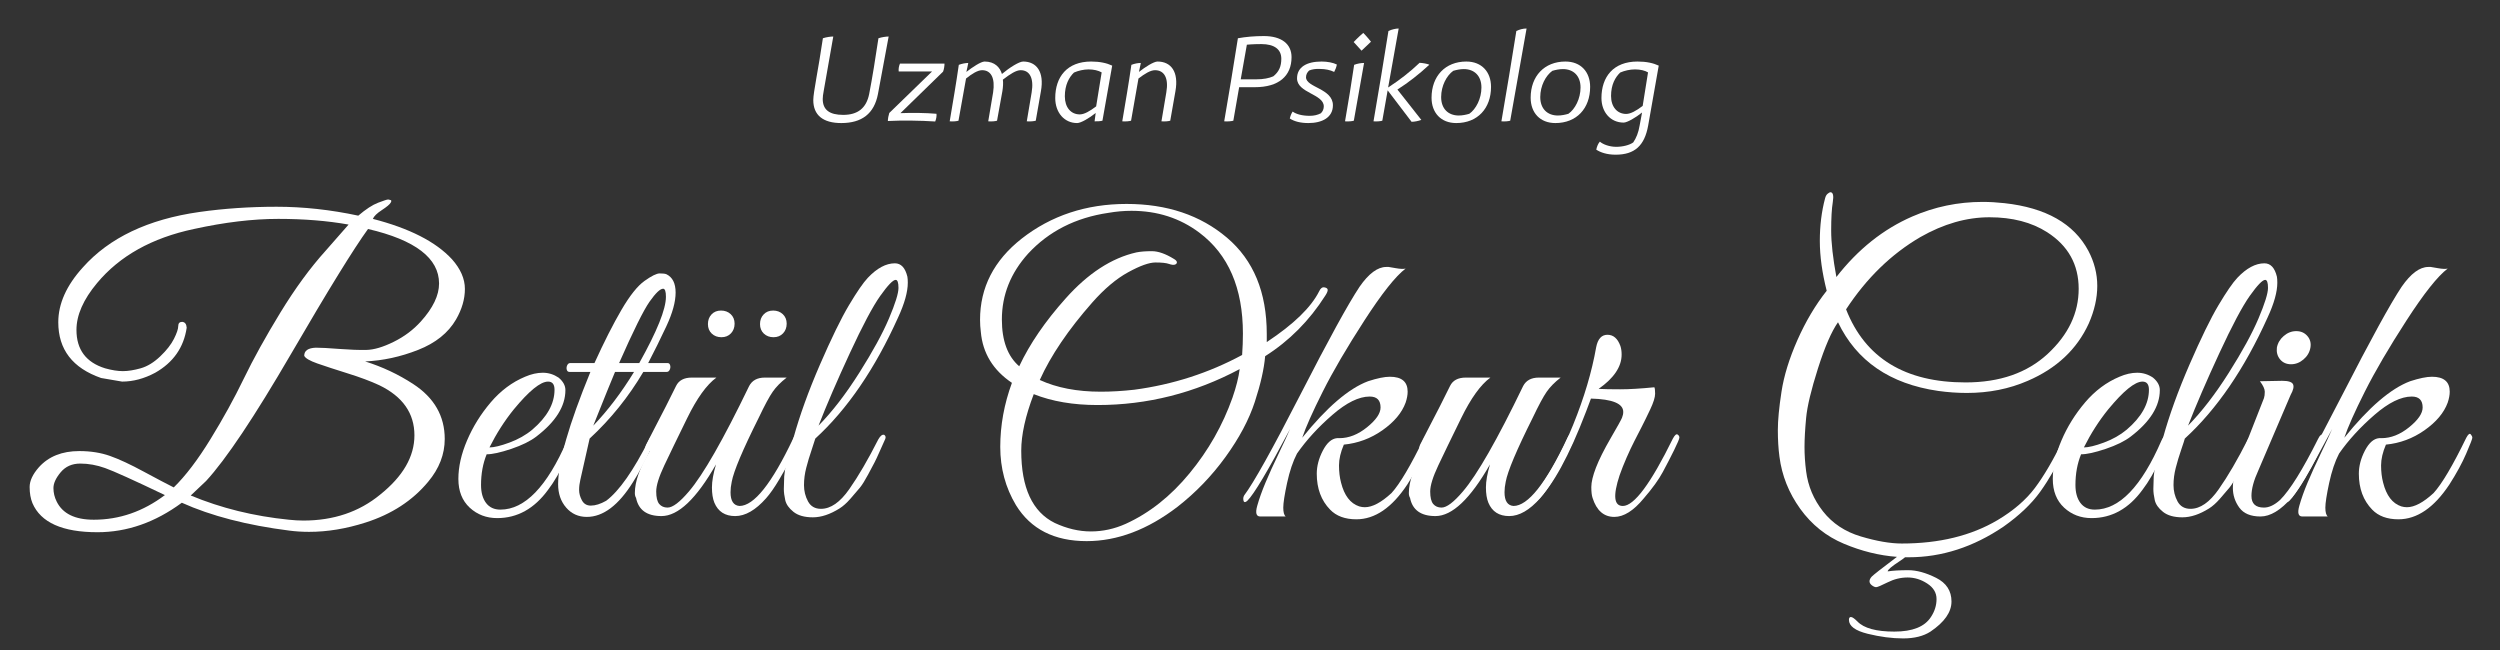
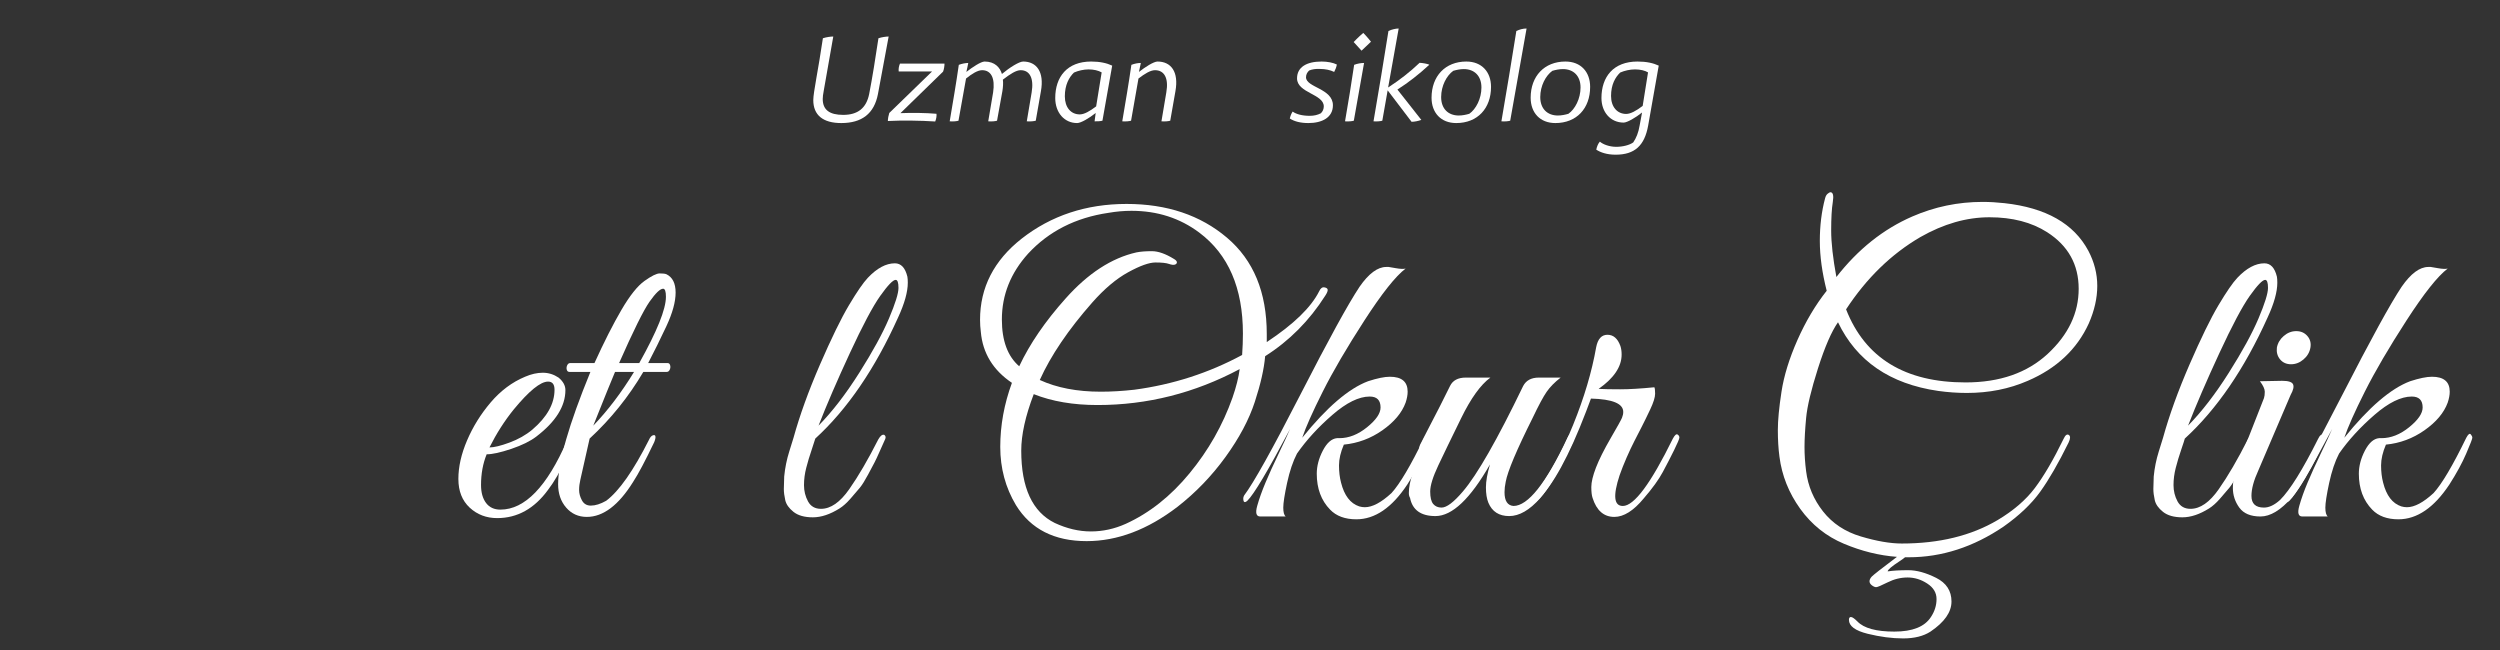
<svg xmlns="http://www.w3.org/2000/svg" width="1000" zoomAndPan="magnify" viewBox="0 0 750 195" height="260" preserveAspectRatio="xMidYMid meet" version="1.0">
  <rect x="0" y="0" width="750" height="195" fill="#333333" stroke="none" />
  <defs>
    <g />
  </defs>
  <g fill="#ffffff" fill-opacity="1">
    <g transform="translate(241.155, 36.305)">
      <g>
        <path d="M 11.234 0.613 C 17.371 0.613 21.102 -2.172 22.234 -8.117 L 25.441 -25.348 C 24.641 -25.348 23.367 -25.16 22.375 -24.828 C 21.477 -18.832 20.535 -12.887 19.59 -8.07 C 18.738 -3.871 16.191 -1.84 11.801 -1.84 C 7.695 -1.84 5.664 -3.352 5.664 -6.609 C 5.664 -7.27 5.758 -7.977 5.996 -9.25 L 8.828 -25.348 C 8.023 -25.348 6.703 -25.16 5.711 -24.828 C 4.344 -15.434 2.832 -8.59 2.832 -6.277 C 2.832 -1.746 5.758 0.613 11.234 0.613 Z M 11.234 0.613 " />
      </g>
    </g>
  </g>
  <g fill="#ffffff" fill-opacity="1">
    <g transform="translate(266.546, 36.305)">
      <g>
        <path d="M 16.805 -17.23 L 3.445 -17.23 C 3.117 -16.473 2.973 -15.625 3.066 -14.867 L 13.074 -14.867 L 0.234 -2.406 C 0 -1.699 -0.188 -0.66 -0.188 0 C 4.199 -0.234 9.629 -0.141 14.02 0.141 C 14.301 -0.566 14.492 -1.465 14.398 -2.172 C 11.141 -2.453 7.082 -2.5 3.586 -2.359 L 16.379 -14.82 C 16.664 -15.531 16.805 -16.566 16.805 -17.23 Z M 16.805 -17.23 " />
      </g>
    </g>
  </g>
  <g fill="#ffffff" fill-opacity="1">
    <g transform="translate(283.442, 36.305)">
      <g>
        <path d="M 1.465 0.094 C 2.551 0.188 3.684 0.047 4.105 -0.094 L 6.371 -12.746 C 8.117 -14.16 9.867 -15.246 11.188 -15.246 C 13.879 -15.246 15.152 -12.887 14.492 -8.59 L 13.027 0.094 C 14.16 0.188 15.246 0.047 15.672 -0.094 L 17.277 -8.969 C 17.465 -10.148 17.559 -11.469 17.418 -12.414 C 19.637 -14.113 21.383 -15.246 22.75 -15.246 C 25.488 -15.246 26.766 -12.84 26.055 -8.59 L 24.594 0.094 C 25.727 0.188 26.812 0.047 27.285 -0.094 L 28.84 -8.969 C 29.879 -14.773 27.52 -17.844 23.508 -17.844 C 22.328 -17.844 19.496 -16.098 17.133 -14.113 C 16.566 -16.051 15.012 -17.844 11.941 -17.844 C 10.855 -17.844 8.262 -16.145 6.469 -14.727 C 6.656 -15.578 6.938 -16.805 7.035 -17.418 C 6.23 -17.418 5.051 -17.184 4.199 -16.852 C 3.398 -11.234 2.453 -5.758 1.465 0.094 Z M 1.465 0.094 " />
      </g>
    </g>
  </g>
  <g fill="#ffffff" fill-opacity="1">
    <g transform="translate(314.874, 36.305)">
      <g>
        <path d="M 13.5 0.094 C 14.16 0.141 15.34 0.047 15.859 -0.094 L 18.785 -16.617 C 17.184 -17.371 15.152 -17.844 12.461 -17.844 C 5.285 -17.844 1.699 -13.266 1.699 -6.891 C 1.699 -2.5 4.438 0.613 8.262 0.613 C 9.395 0.613 11.895 -0.852 13.832 -2.406 Z M 9.062 -1.984 C 6.418 -1.984 4.578 -4.059 4.578 -7.41 C 4.578 -10.855 5.852 -13.121 7.316 -14.539 C 8.59 -15.105 10.242 -15.484 11.707 -15.484 C 13.266 -15.484 14.633 -15.152 15.625 -14.586 L 13.973 -4.391 C 12.035 -2.926 10.383 -1.984 9.062 -1.984 Z M 9.062 -1.984 " />
      </g>
    </g>
  </g>
  <g fill="#ffffff" fill-opacity="1">
    <g transform="translate(335.215, 36.305)">
      <g>
        <path d="M 1.465 0.094 C 2.5 0.188 3.684 0.047 4.105 -0.094 L 6.324 -12.746 C 8.168 -14.16 9.914 -15.246 11.281 -15.246 C 14.066 -15.246 15.434 -12.887 14.68 -8.59 L 13.219 0.094 C 14.352 0.188 15.434 0.047 15.859 -0.094 L 17.418 -8.969 C 18.457 -14.773 16.098 -17.844 12.035 -17.844 C 10.902 -17.844 8.262 -16.145 6.469 -14.727 C 6.656 -15.531 6.891 -16.664 7.035 -17.418 C 6.23 -17.418 5.145 -17.23 4.199 -16.852 C 3.398 -11.234 2.453 -5.758 1.465 0.094 Z M 1.465 0.094 " />
      </g>
    </g>
  </g>
  <g fill="#ffffff" fill-opacity="1">
    <g transform="translate(355.273, 36.305)">
      <g />
    </g>
  </g>
  <g fill="#ffffff" fill-opacity="1">
    <g transform="translate(365.609, 36.305)">
      <g>
-         <path d="M 1.652 0.094 C 2.738 0.188 3.918 0.047 4.391 -0.094 L 6.137 -10.148 L 10.855 -10.148 C 18.031 -10.148 21.855 -13.5 21.855 -19.164 C 21.855 -23.129 18.832 -25.488 13.547 -25.488 C 10.762 -25.488 8.117 -25.254 5.758 -24.828 C 4.344 -15.719 2.973 -7.648 1.652 0.094 Z M 6.609 -12.508 L 8.449 -22.895 C 8.449 -22.895 10.148 -23.082 12.793 -23.082 C 16.664 -23.082 18.785 -21.523 18.785 -18.691 C 18.785 -16.426 18.125 -14.82 16.379 -13.406 C 15.105 -12.84 13.406 -12.508 11.281 -12.508 Z M 6.609 -12.508 " />
-       </g>
+         </g>
    </g>
  </g>
  <g fill="#ffffff" fill-opacity="1">
    <g transform="translate(386.8, 36.305)">
      <g>
        <path d="M 5.711 0.613 C 9.816 0.613 13.074 -1.039 13.074 -4.719 C 13.074 -9.77 5.004 -10.055 5.004 -13.121 C 5.004 -13.973 5.383 -14.633 5.949 -15.152 C 6.844 -15.531 7.883 -15.672 9.109 -15.625 C 10.855 -15.625 12.273 -15.293 13.453 -14.727 C 13.832 -15.434 14.113 -16.145 14.254 -16.945 C 13.168 -17.512 11.422 -17.844 9.676 -17.844 C 5.145 -17.844 2.312 -16.145 2.312 -12.793 C 2.312 -8.402 10.336 -8.117 10.336 -4.391 C 10.336 -3.586 10.008 -2.832 9.441 -2.312 C 8.496 -1.84 7.504 -1.559 6.09 -1.559 C 3.918 -1.559 2.078 -2.031 0.992 -2.832 C 0.566 -2.172 0.332 -1.559 0.141 -0.754 C 1.512 0.141 3.398 0.613 5.711 0.613 Z M 5.711 0.613 " />
      </g>
    </g>
  </g>
  <g fill="#ffffff" fill-opacity="1">
    <g transform="translate(402.044, 36.305)">
      <g>
        <path d="M 6.418 -21.102 L 9.25 -23.789 C 9.25 -23.789 8.117 -25.254 6.938 -26.434 C 5.383 -25.113 4.059 -23.695 4.059 -23.695 Z M 1.465 0.094 C 2.5 0.188 3.684 0.047 4.105 -0.094 L 7.176 -17.418 C 6.277 -17.418 5.145 -17.23 4.199 -16.852 C 3.352 -11.234 2.5 -5.758 1.465 0.094 Z M 1.465 0.094 " />
      </g>
    </g>
  </g>
  <g fill="#ffffff" fill-opacity="1">
    <g transform="translate(410.634, 36.305)">
      <g>
        <path d="M 1.418 0.094 C 2.453 0.188 3.633 0.047 4.059 -0.094 L 5.664 -9.203 L 12.84 0.234 C 13.688 0.234 14.867 0 15.766 -0.332 L 8.59 -9.441 C 11.848 -11.516 14.965 -13.926 18.172 -16.898 C 17.512 -17.184 16.191 -17.418 15.246 -17.465 C 12.32 -14.68 9.348 -12.367 5.805 -10.055 L 8.969 -27.754 C 8.117 -27.754 6.844 -27.473 5.898 -27 C 4.484 -18.031 3.066 -9.535 1.418 0.094 Z M 1.418 0.094 " />
      </g>
    </g>
  </g>
  <g fill="#ffffff" fill-opacity="1">
    <g transform="translate(427.766, 36.305)">
      <g>
        <path d="M 9.109 0.613 C 15.484 0.613 19.543 -3.777 19.543 -10.242 C 19.543 -14.727 16.758 -17.844 12.133 -17.844 C 5.805 -17.844 1.699 -13.453 1.699 -6.984 C 1.699 -2.453 4.531 0.613 9.109 0.613 Z M 9.867 -1.652 C 6.703 -1.652 4.578 -3.684 4.578 -7.176 C 4.578 -10.574 6.23 -13.641 8.215 -15.059 C 9.156 -15.34 10.289 -15.578 11.375 -15.578 C 14.539 -15.578 16.664 -13.547 16.664 -10.055 C 16.664 -6.703 15.012 -3.539 13.027 -2.172 C 12.082 -1.887 10.949 -1.652 9.867 -1.652 Z M 9.867 -1.652 " />
      </g>
    </g>
  </g>
  <g fill="#ffffff" fill-opacity="1">
    <g transform="translate(449.004, 36.305)">
      <g>
        <path d="M 1.418 0.094 C 2.5 0.188 3.633 0.047 4.059 -0.094 L 8.969 -27.754 C 7.93 -27.754 6.844 -27.473 5.898 -27 C 4.484 -18.031 3.066 -9.535 1.418 0.094 Z M 1.418 0.094 " />
      </g>
    </g>
  </g>
  <g fill="#ffffff" fill-opacity="1">
    <g transform="translate(457.499, 36.305)">
      <g>
        <path d="M 9.109 0.613 C 15.484 0.613 19.543 -3.777 19.543 -10.242 C 19.543 -14.727 16.758 -17.844 12.133 -17.844 C 5.805 -17.844 1.699 -13.453 1.699 -6.984 C 1.699 -2.453 4.531 0.613 9.109 0.613 Z M 9.867 -1.652 C 6.703 -1.652 4.578 -3.684 4.578 -7.176 C 4.578 -10.574 6.23 -13.641 8.215 -15.059 C 9.156 -15.34 10.289 -15.578 11.375 -15.578 C 14.539 -15.578 16.664 -13.547 16.664 -10.055 C 16.664 -6.703 15.012 -3.539 13.027 -2.172 C 12.082 -1.887 10.949 -1.652 9.867 -1.652 Z M 9.867 -1.652 " />
      </g>
    </g>
  </g>
  <g fill="#ffffff" fill-opacity="1">
    <g transform="translate(478.737, 36.305)">
      <g>
        <path d="M 5.949 10.102 C 11.66 10.102 14.633 7.41 15.719 1.32 L 18.883 -16.617 C 17.277 -17.371 15.246 -17.844 12.508 -17.844 C 5.285 -17.844 1.699 -13.266 1.699 -6.891 C 1.699 -2.645 4.438 0.473 8.355 0.473 C 9.395 0.473 11.941 -0.992 13.879 -2.551 L 13.168 1.273 C 12.793 3.539 12.133 5.098 11.234 6.418 C 10.148 7.223 8.07 7.742 6.137 7.742 C 4.152 7.742 2.172 7.035 1.227 6.184 C 0.707 6.75 0.332 7.648 0.141 8.59 C 1.418 9.441 3.398 10.102 5.949 10.102 Z M 9.109 -2.125 C 6.469 -2.125 4.578 -4.199 4.578 -7.504 C 4.578 -10.949 5.852 -13.121 7.316 -14.539 C 8.59 -15.105 10.242 -15.484 11.754 -15.484 C 13.359 -15.484 14.727 -15.152 15.672 -14.586 L 14.066 -4.531 C 12.133 -3.066 10.434 -2.125 9.109 -2.125 Z M 9.109 -2.125 " />
      </g>
    </g>
  </g>
  <g fill="#ffffff" fill-opacity="1">
    <g transform="translate(7.672, 154.947)">
      <g>
-         <path d="M 125.75 -23.266 C 125.75 -18.66 124.094 -14.379 120.781 -10.422 C 116.094 -4.766 109.832 -0.688 102 1.812 C 96.188 3.676 90.535 4.609 85.047 4.609 C 83.023 4.609 81.047 4.484 79.109 4.234 C 66.422 2.617 55.676 -0.164 46.875 -4.125 C 38.883 1.77 30.445 4.719 21.562 4.719 C 11.062 4.719 4.562 1.812 2.062 -4 C 1.5 -5.375 1.219 -6.988 1.219 -8.844 C 1.219 -10.695 2.145 -12.676 4 -14.781 C 6.906 -18.008 10.941 -19.625 16.109 -19.625 C 19.504 -19.625 22.57 -19.141 25.312 -18.172 C 28.062 -17.203 31.453 -15.625 35.484 -13.438 C 39.523 -11.258 42.516 -9.688 44.453 -8.719 C 48.004 -12.195 51.676 -17.023 55.469 -23.203 C 59.27 -29.379 62.602 -35.43 65.469 -41.359 C 68.344 -47.297 72 -53.898 76.438 -61.172 C 80.883 -68.441 85.406 -74.617 90 -79.703 L 96.906 -87.578 C 90.531 -88.711 83.504 -89.281 75.828 -89.281 C 68.16 -89.281 59.723 -88.27 50.516 -86.25 C 37.922 -83.582 28.227 -78.172 21.438 -70.016 C 17.32 -65.086 15.266 -60.406 15.266 -55.969 C 15.266 -50.07 18.129 -46.234 23.859 -44.453 C 25.879 -43.891 27.656 -43.609 29.188 -43.609 C 30.727 -43.609 32.504 -43.891 34.516 -44.453 C 36.535 -45.023 38.492 -46.219 40.391 -48.031 C 42.297 -49.852 43.672 -51.609 44.516 -53.297 C 45.367 -54.992 45.797 -56.266 45.797 -57.109 C 45.797 -57.961 46.195 -58.391 47 -58.391 C 47.812 -58.305 48.254 -57.738 48.328 -56.688 L 48.328 -56.578 C 47.441 -50.68 44.297 -46.195 38.891 -43.125 C 35.578 -41.352 32.266 -40.469 28.953 -40.469 L 22.656 -41.547 C 14.094 -44.535 9.812 -50.109 9.812 -58.266 C 9.812 -63.836 12.273 -69.332 17.203 -74.75 C 25.117 -83.625 36.75 -89.156 52.094 -91.344 C 59.52 -92.395 67.25 -92.922 75.281 -92.922 C 83.32 -92.922 91.5 -92.031 99.812 -90.25 C 102.082 -92.188 104.062 -93.477 105.75 -94.125 C 107.445 -94.77 108.438 -95.094 108.719 -95.094 C 109 -95.094 109.18 -95.051 109.266 -94.969 C 109.754 -94.969 109.852 -94.707 109.562 -94.188 C 109.281 -93.664 108.395 -92.914 106.906 -91.938 C 105.414 -90.969 104.508 -90.082 104.188 -89.281 C 115.164 -86.457 123.078 -82.422 127.922 -77.172 C 130.504 -74.266 131.797 -71.297 131.797 -68.266 C 131.797 -65.234 130.91 -62.18 129.141 -59.109 C 126.797 -55.078 123 -52.031 117.75 -49.969 C 112.5 -47.906 107.207 -46.754 101.875 -46.516 C 107.039 -44.898 111.848 -42.641 116.297 -39.734 C 122.598 -35.617 125.75 -30.129 125.75 -23.266 Z M 83.344 1.219 C 92.383 1.219 100.055 -1.367 106.359 -6.547 C 113.223 -12.035 116.656 -17.969 116.656 -24.344 C 116.656 -30.969 113.145 -35.977 106.125 -39.375 C 103.539 -40.582 100.367 -41.77 96.609 -42.938 C 92.859 -44.113 89.832 -45.102 87.531 -45.906 C 85.227 -46.719 83.914 -47.488 83.594 -48.219 C 83.594 -49.75 84.758 -50.555 87.094 -50.641 C 88.633 -50.641 90.977 -50.516 94.125 -50.266 C 97.27 -50.023 99.973 -49.926 102.234 -49.969 C 104.504 -50.008 107.234 -50.816 110.422 -52.391 C 113.609 -53.961 116.332 -56.004 118.594 -58.516 C 122.227 -62.547 124.047 -66.336 124.047 -69.891 C 124.047 -77.484 116.941 -82.938 102.734 -86.25 C 98.453 -80.352 90.773 -67.895 79.703 -48.875 C 68.641 -29.863 60.125 -17.125 54.156 -10.656 L 49.547 -6.297 C 58.672 -2.504 68.484 -0.082 78.984 0.969 C 80.516 1.133 81.969 1.219 83.344 1.219 Z M 41.797 -6.422 C 32.348 -10.941 26.367 -13.645 23.859 -14.531 C 21.359 -15.426 18.875 -15.875 16.406 -15.875 C 13.945 -15.875 11.988 -15.004 10.531 -13.266 C 9.082 -11.523 8.359 -9.945 8.359 -8.531 C 8.359 -7.125 8.68 -5.773 9.328 -4.484 C 11.109 -0.848 14.82 0.969 20.469 0.969 C 28.145 0.969 35.254 -1.492 41.797 -6.422 Z M 41.797 -6.422 " />
-       </g>
+         </g>
    </g>
  </g>
  <g fill="#ffffff" fill-opacity="1">
    <g transform="translate(133.763, 154.947)">
      <g>
        <path d="M 12.234 -18.656 C 11.109 -15.906 10.547 -12.836 10.547 -9.453 C 10.547 -7.191 11.047 -5.395 12.047 -4.062 C 13.055 -2.727 14.492 -2.062 16.359 -2.062 C 23.703 -2.062 30.363 -8.969 36.344 -22.781 C 36.906 -24.07 37.594 -24.633 38.406 -24.469 C 38.727 -24.383 38.891 -24.18 38.891 -23.859 C 38.891 -23.535 37.977 -21.414 36.156 -17.5 C 34.344 -13.582 32.508 -10.414 30.656 -8 C 26.531 -2.344 21.441 0.484 15.391 0.484 C 12.16 0.484 9.41 -0.562 7.141 -2.656 C 4.879 -4.758 3.75 -7.629 3.75 -11.266 C 3.75 -14.898 4.617 -18.754 6.359 -22.828 C 8.098 -26.91 10.457 -30.707 13.438 -34.219 C 16.426 -37.727 19.863 -40.297 23.75 -41.922 C 25.602 -42.723 27.379 -43.125 29.078 -43.125 C 30.773 -43.125 32.348 -42.641 33.797 -41.672 C 35.172 -40.535 35.859 -39.285 35.859 -37.922 C 35.859 -33.078 32.953 -28.43 27.141 -23.984 C 25.359 -22.609 22.852 -21.375 19.625 -20.281 C 16.395 -19.195 13.93 -18.656 12.234 -18.656 Z M 32.594 -38.031 C 32.594 -39.656 31.945 -40.469 30.656 -40.469 C 28.383 -40.469 24.953 -37.68 20.359 -32.109 C 17.609 -28.711 15.18 -24.914 13.078 -20.719 C 14.453 -20.719 16.453 -21.203 19.078 -22.172 C 21.703 -23.141 23.984 -24.43 25.922 -26.047 C 30.367 -29.836 32.594 -33.832 32.594 -38.031 Z M 32.594 -38.031 " />
      </g>
    </g>
  </g>
  <g fill="#ffffff" fill-opacity="1">
    <g transform="translate(163.56, 154.947)">
      <g>
        <path d="M 3.875 -9.688 C 3.875 -16.395 7.102 -27.625 13.562 -43.375 L 7.266 -43.375 C 6.859 -43.375 6.594 -43.594 6.469 -44.031 C 6.352 -44.477 6.395 -44.922 6.594 -45.359 C 6.801 -45.805 7.109 -46.031 7.516 -46.031 L 14.781 -46.031 C 17.688 -52.414 20.391 -57.742 22.891 -62.016 C 25.398 -66.297 27.703 -69.18 29.797 -70.672 C 31.898 -72.172 33.414 -72.922 34.344 -72.922 C 35.27 -72.922 35.938 -72.844 36.344 -72.688 C 38.195 -71.801 39.125 -69.961 39.125 -67.172 C 39.125 -64.391 38.195 -61.02 36.344 -57.062 C 34.488 -53.102 32.672 -49.426 30.891 -46.031 L 36.703 -46.031 C 37.109 -46.031 37.367 -45.805 37.484 -45.359 C 37.609 -44.922 37.566 -44.477 37.359 -44.031 C 37.16 -43.594 36.863 -43.375 36.469 -43.375 L 29.438 -43.375 C 25 -35.863 19.629 -29.195 13.328 -23.375 L 10.547 -11.031 C 10.297 -9.977 10.172 -8.945 10.172 -7.938 C 10.172 -6.926 10.453 -5.895 11.016 -4.844 C 11.586 -3.789 12.477 -3.266 13.688 -3.266 C 15.062 -3.266 16.598 -3.75 18.297 -4.719 C 22.172 -7.625 26.453 -13.723 31.141 -23.016 C 31.461 -23.742 31.844 -24.188 32.281 -24.344 C 32.727 -24.508 32.988 -24.41 33.062 -24.047 C 33.145 -23.68 33.023 -23.098 32.703 -22.297 C 30.035 -16.723 27.938 -12.766 26.406 -10.422 C 22.039 -3.391 17.398 0.125 12.484 0.125 C 9.973 0.125 7.91 -0.801 6.297 -2.656 C 4.68 -4.52 3.875 -6.863 3.875 -9.688 Z M 28.219 -46.031 C 33.551 -55.562 36.219 -62.188 36.219 -65.906 C 36.219 -67.52 35.938 -68.328 35.375 -68.328 C 34.488 -68.328 33.133 -67.035 31.312 -64.453 C 29.5 -61.867 26.453 -55.727 22.172 -46.031 Z M 26.656 -43.375 L 20.953 -43.375 C 19.984 -41.102 17.805 -35.727 14.422 -27.25 C 18.773 -31.781 22.852 -37.156 26.656 -43.375 Z M 26.656 -43.375 " />
      </g>
    </g>
  </g>
  <g fill="#ffffff" fill-opacity="1">
    <g transform="translate(187.785, 154.947)">
      <g>
-         <path d="M 2.672 -7.031 C 2.672 -10.5 4.16 -14.695 7.141 -19.625 C 5.848 -19.625 5.488 -20.27 6.062 -21.562 L 8.234 -25.797 C 10.984 -31.047 13.242 -35.488 15.016 -39.125 C 15.828 -40.82 17.406 -41.672 19.75 -41.672 L 27.141 -41.672 C 24.234 -39.566 21.305 -35.504 18.359 -29.484 C 15.41 -23.473 13.125 -18.75 11.5 -15.312 C 9.883 -11.883 9.078 -9.281 9.078 -7.5 C 9.078 -5.727 9.379 -4.477 9.984 -3.75 C 10.598 -3.031 11.43 -2.672 12.484 -2.672 C 14.016 -2.672 16.148 -4.285 18.891 -7.516 C 23.172 -12.516 29.191 -23.051 36.953 -39.125 C 37.836 -40.82 39.41 -41.672 41.672 -41.672 L 48.219 -41.672 C 46.438 -40.297 45.039 -38.879 44.031 -37.422 C 43.02 -35.973 41.629 -33.391 39.859 -29.672 C 35.016 -19.984 32.305 -13.566 31.734 -10.422 C 31.492 -9.285 31.375 -8.234 31.375 -7.266 C 31.375 -4.68 32.266 -3.312 34.047 -3.156 C 38.398 -3.156 43.77 -9.895 50.156 -23.375 C 50.633 -24.508 51.113 -24.953 51.594 -24.703 C 52.082 -24.461 52.328 -24.141 52.328 -23.734 C 52.328 -23.336 51.961 -22.41 51.234 -20.953 C 50.516 -19.504 49.812 -18.094 49.125 -16.719 C 48.438 -15.344 47.383 -13.461 45.969 -11.078 C 44.562 -8.703 43.25 -6.828 42.031 -5.453 C 38.883 -1.898 35.797 -0.125 32.766 -0.125 C 29.734 -0.125 27.656 -1.457 26.531 -4.125 C 26.039 -5.332 25.797 -6.863 25.797 -8.719 C 25.797 -10.582 26.203 -12.883 27.016 -15.625 C 21.117 -5.289 15.664 -0.125 10.656 -0.125 C 6.301 -0.125 3.758 -1.941 3.031 -5.578 C 2.789 -5.973 2.672 -6.457 2.672 -7.031 Z M 28.516 -61.781 C 29.691 -61.781 30.664 -61.414 31.438 -60.688 C 32.207 -59.957 32.594 -59.008 32.594 -57.844 C 32.594 -56.676 32.227 -55.707 31.5 -54.938 C 30.77 -54.164 29.816 -53.781 28.641 -53.781 C 27.473 -53.781 26.504 -54.145 25.734 -54.875 C 24.973 -55.602 24.594 -56.551 24.594 -57.719 C 24.594 -58.895 24.953 -59.863 25.672 -60.625 C 26.398 -61.395 27.348 -61.781 28.516 -61.781 Z M 44.156 -61.781 C 45.32 -61.781 46.289 -61.414 47.062 -60.688 C 47.832 -59.957 48.219 -59.008 48.219 -57.844 C 48.219 -56.676 47.852 -55.707 47.125 -54.938 C 46.395 -54.164 45.441 -53.781 44.266 -53.781 C 43.098 -53.781 42.129 -54.145 41.359 -54.875 C 40.598 -55.602 40.219 -56.551 40.219 -57.719 C 40.219 -58.895 40.582 -59.863 41.312 -60.625 C 42.039 -61.395 42.988 -61.781 44.156 -61.781 Z M 44.156 -61.781 " />
-       </g>
+         </g>
    </g>
  </g>
  <g fill="#ffffff" fill-opacity="1">
    <g transform="translate(231.027, 154.947)">
      <g>
        <path d="M 13.562 -23.375 C 13.488 -23.051 13.129 -21.941 12.484 -20.047 C 11.836 -18.148 11.289 -16.332 10.844 -14.594 C 10.395 -12.863 10.172 -11.129 10.172 -9.391 C 10.172 -7.648 10.57 -6.031 11.375 -4.531 C 12.188 -3.039 13.484 -2.297 15.266 -2.297 C 18.172 -2.297 20.992 -4.254 23.734 -8.172 C 26.484 -12.086 29.395 -17.078 32.469 -23.141 C 33.113 -24.266 33.719 -24.707 34.281 -24.469 C 34.688 -24.145 34.766 -23.719 34.516 -23.188 C 34.273 -22.664 33.77 -21.535 33 -19.797 C 32.238 -18.066 31.676 -16.859 31.312 -16.172 C 30.945 -15.484 30.301 -14.27 29.375 -12.531 C 28.445 -10.801 27.641 -9.508 26.953 -8.656 C 26.266 -7.812 25.332 -6.723 24.156 -5.391 C 22.988 -4.055 21.883 -3.066 20.844 -2.422 C 18.008 -0.641 15.336 0.25 12.828 0.25 C 10.328 0.25 8.391 -0.297 7.016 -1.391 C 5.648 -2.484 4.828 -3.656 4.547 -4.906 C 4.266 -6.156 4.125 -7.266 4.125 -8.234 C 4.125 -9.203 4.16 -10.457 4.234 -12 C 4.484 -14.582 4.988 -17.082 5.75 -19.5 C 6.52 -21.926 6.945 -23.301 7.031 -23.625 C 8.883 -30.32 11.523 -37.629 14.953 -45.547 C 18.391 -53.461 21.297 -59.414 23.672 -63.406 C 26.055 -67.406 27.938 -70.133 29.312 -71.594 C 32.062 -74.5 34.77 -75.953 37.438 -75.953 C 39.289 -75.953 40.539 -74.617 41.188 -71.953 C 41.27 -71.473 41.312 -70.867 41.312 -70.141 C 41.312 -67.391 40.344 -63.914 38.406 -59.719 C 31.457 -44.289 23.176 -32.176 13.562 -23.375 Z M 14.531 -27.25 C 18.656 -31.457 22.734 -36.75 26.766 -43.125 C 30.805 -49.508 33.773 -54.941 35.672 -59.422 C 37.566 -63.898 38.516 -66.945 38.516 -68.562 C 38.516 -70.176 38.234 -70.984 37.672 -70.984 C 36.867 -70.984 35.332 -69.391 33.062 -66.203 C 30.801 -63.016 27.754 -57.281 23.922 -49 C 20.086 -40.719 16.957 -33.469 14.531 -27.25 Z M 14.531 -27.25 " />
      </g>
    </g>
  </g>
  <g fill="#ffffff" fill-opacity="1">
    <g transform="translate(256.705, 154.947)">
      <g />
    </g>
  </g>
  <g fill="#ffffff" fill-opacity="1">
    <g transform="translate(288.077, 154.947)">
      <g>
        <path d="M 65.172 -2.906 C 56.211 3.957 47.129 7.391 37.922 7.391 C 28.223 7.391 21.156 3.797 16.719 -3.391 C 13.57 -8.641 12 -14.473 12 -20.891 C 12 -27.316 13.164 -33.719 15.5 -40.094 C 9.852 -43.895 6.742 -48.984 6.172 -55.359 C 6.016 -56.566 5.938 -57.781 5.938 -59 C 5.938 -68.688 10.094 -76.801 18.406 -83.344 C 27.289 -90.289 37.789 -93.766 49.906 -93.766 C 62.02 -93.766 72.055 -90.391 80.016 -83.641 C 87.973 -76.898 91.953 -67.27 91.953 -54.75 C 91.953 -53.945 91.953 -53.141 91.953 -52.328 C 100.023 -57.66 105.27 -62.75 107.688 -67.594 C 108.094 -68.477 108.617 -68.859 109.266 -68.734 C 109.91 -68.617 110.234 -68.359 110.234 -67.953 C 110.234 -67.555 109.992 -66.992 109.516 -66.266 C 104.742 -58.754 98.727 -52.695 91.469 -48.094 C 91.145 -44.301 90.113 -39.738 88.375 -34.406 C 86.633 -29.07 83.703 -23.555 79.578 -17.859 C 75.461 -12.172 70.66 -7.188 65.172 -2.906 Z M 84.797 -54.875 C 84.797 -68.52 80.438 -78.613 71.719 -85.156 C 65.906 -89.52 59.117 -91.703 51.359 -91.703 C 49.098 -91.703 46.797 -91.5 44.453 -91.094 C 34.598 -89.645 26.566 -85.566 20.359 -78.859 C 15.109 -73.047 12.484 -66.461 12.484 -59.109 C 12.484 -52.734 14.219 -48.051 17.688 -45.062 C 20.832 -51.77 25.477 -58.555 31.625 -65.422 C 38.32 -72.93 45.383 -77.531 52.812 -79.219 C 54.031 -79.469 55.586 -79.594 57.484 -79.594 C 59.379 -79.594 61.578 -78.82 64.078 -77.281 C 64.648 -76.957 64.953 -76.633 64.984 -76.312 C 65.023 -75.988 64.844 -75.742 64.438 -75.578 C 64.039 -75.422 63.438 -75.484 62.625 -75.766 C 61.82 -76.055 60.469 -76.203 58.562 -76.203 C 56.664 -76.203 53.941 -75.227 50.391 -73.281 C 46.836 -71.344 43.242 -68.316 39.609 -64.203 C 32.422 -56.047 27.172 -48.297 23.859 -40.953 C 28.953 -38.609 35.051 -37.438 42.156 -37.438 C 45.301 -37.438 48.656 -37.633 52.219 -38.031 C 63.758 -39.57 74.539 -43.047 84.562 -48.453 C 84.719 -50.641 84.797 -52.781 84.797 -54.875 Z M 83.828 -44.219 C 70.336 -37.031 56.125 -33.438 41.188 -33.438 C 33.914 -33.438 27.535 -34.523 22.047 -36.703 C 19.547 -30.16 18.297 -24.508 18.297 -19.75 C 18.297 -8.602 21.645 -1.375 28.344 1.938 C 31.977 3.633 35.594 4.484 39.188 4.484 C 42.781 4.484 46.273 3.719 49.672 2.188 C 56.773 -1.051 63.148 -6.102 68.797 -12.969 C 74.453 -19.832 78.738 -27.379 81.656 -35.609 C 82.781 -38.848 83.504 -41.719 83.828 -44.219 Z M 83.828 -44.219 " />
      </g>
    </g>
  </g>
  <g fill="#ffffff" fill-opacity="1">
    <g transform="translate(376.013, 154.947)">
      <g>
        <path d="M 38.156 -32.703 C 38.156 -34.891 37.066 -35.984 34.891 -35.984 C 31.66 -35.984 27.926 -34.145 23.688 -30.469 C 19.445 -26.789 15.914 -22.93 13.094 -18.891 C 11.875 -16.555 10.879 -13.609 10.109 -10.047 C 9.348 -6.492 8.969 -4.031 8.969 -2.656 C 8.969 -1.289 9.207 -0.406 9.688 0 L 2.062 0 C 0.852 0 0.551 -1.066 1.156 -3.203 C 1.758 -5.348 2.586 -7.672 3.641 -10.172 C 4.691 -12.68 6.004 -15.57 7.578 -18.844 C 9.148 -22.113 10.301 -24.594 11.031 -26.281 C 4.406 -13.77 0.125 -6.582 -1.812 -4.719 C -2.625 -4 -3.031 -4.242 -3.031 -5.453 C -3.031 -5.691 -2.945 -5.973 -2.781 -6.297 C 0.039 -10.016 5.672 -20.109 14.109 -36.578 C 22.555 -53.055 28.473 -63.836 31.859 -68.922 C 34.609 -72.879 37.273 -74.859 39.859 -74.859 C 39.859 -74.859 39.898 -74.859 39.984 -74.859 L 40.594 -74.859 C 40.664 -74.859 41.367 -74.738 42.703 -74.5 C 44.035 -74.258 45.023 -74.219 45.672 -74.375 C 42.68 -72.113 38.562 -66.926 33.312 -58.812 C 28.062 -50.695 23.898 -43.586 20.828 -37.484 C 17.766 -31.391 15.707 -26.77 14.656 -23.625 C 22.008 -32.75 28.594 -38.398 34.406 -40.578 C 37.156 -41.473 39.336 -41.922 40.953 -41.922 C 44.504 -41.922 46.281 -40.426 46.281 -37.438 C 46.281 -36.469 46.078 -35.375 45.672 -34.156 C 44.547 -31.094 42.223 -28.328 38.703 -25.859 C 35.191 -23.398 31.336 -21.969 27.141 -21.562 C 26.172 -19.301 25.688 -17.223 25.688 -15.328 C 25.688 -13.43 25.891 -11.711 26.297 -10.172 C 27.266 -6.297 29.082 -3.914 31.75 -3.031 C 32.312 -2.863 32.875 -2.781 33.438 -2.781 C 35.695 -2.781 38.363 -4.195 41.438 -7.031 C 43.938 -9.77 47.207 -15.301 51.25 -23.625 C 51.812 -24.676 52.254 -25.02 52.578 -24.656 C 52.898 -24.289 53.062 -23.945 53.062 -23.625 C 53.062 -23.301 52.453 -21.723 51.234 -18.891 C 50.023 -16.066 48.332 -12.957 46.156 -9.562 C 41.551 -2.625 36.461 0.844 30.891 0.844 C 27.504 0.844 24.879 -0.125 23.016 -2.062 C 20.348 -4.801 19.016 -8.395 19.016 -12.844 C 19.016 -15.102 19.617 -17.406 20.828 -19.75 C 22.047 -22.094 23.461 -23.344 25.078 -23.5 C 25.316 -23.5 25.562 -23.5 25.812 -23.5 C 28.633 -23.5 31.395 -24.586 34.094 -26.766 C 36.801 -28.953 38.156 -30.93 38.156 -32.703 Z M 38.156 -32.703 " />
      </g>
    </g>
  </g>
  <g fill="#ffffff" fill-opacity="1">
    <g transform="translate(419.982, 154.947)">
      <g>
        <path d="M 2.672 -7.031 C 2.672 -10.5 4.16 -14.695 7.141 -19.625 C 5.848 -19.625 5.488 -20.27 6.062 -21.562 L 8.234 -25.797 C 10.984 -31.047 13.242 -35.488 15.016 -39.125 C 15.828 -40.82 17.406 -41.672 19.75 -41.672 L 27.141 -41.672 C 24.234 -39.566 21.305 -35.504 18.359 -29.484 C 15.41 -23.473 13.125 -18.75 11.5 -15.312 C 9.883 -11.883 9.078 -9.281 9.078 -7.5 C 9.078 -5.727 9.379 -4.477 9.984 -3.75 C 10.598 -3.031 11.43 -2.672 12.484 -2.672 C 14.016 -2.672 16.148 -4.285 18.891 -7.516 C 23.172 -12.516 29.191 -23.051 36.953 -39.125 C 37.836 -40.82 39.41 -41.672 41.672 -41.672 L 48.219 -41.672 C 46.438 -40.297 45.039 -38.879 44.031 -37.422 C 43.02 -35.973 41.629 -33.391 39.859 -29.672 C 35.016 -19.984 32.305 -13.566 31.734 -10.422 C 31.492 -9.285 31.375 -8.234 31.375 -7.266 C 31.375 -4.68 32.266 -3.312 34.047 -3.156 C 38.398 -3.156 43.77 -9.895 50.156 -23.375 C 50.633 -24.508 51.113 -24.953 51.594 -24.703 C 52.082 -24.461 52.328 -24.141 52.328 -23.734 C 52.328 -23.336 51.961 -22.41 51.234 -20.953 C 50.516 -19.504 49.812 -18.094 49.125 -16.719 C 48.438 -15.344 47.383 -13.461 45.969 -11.078 C 44.562 -8.703 43.25 -6.828 42.031 -5.453 C 38.883 -1.898 35.797 -0.125 32.766 -0.125 C 29.734 -0.125 27.656 -1.457 26.531 -4.125 C 26.039 -5.332 25.797 -6.863 25.797 -8.719 C 25.797 -10.582 26.203 -12.883 27.016 -15.625 C 21.117 -5.289 15.664 -0.125 10.656 -0.125 C 6.301 -0.125 3.758 -1.941 3.031 -5.578 C 2.789 -5.973 2.672 -6.457 2.672 -7.031 Z M 2.672 -7.031 " />
      </g>
    </g>
  </g>
  <g fill="#ffffff" fill-opacity="1">
    <g transform="translate(463.223, 154.947)">
      <g>
        <path d="M 23.266 -48.578 C 23.266 -44.941 20.961 -41.508 16.359 -38.281 C 17.973 -38.195 20.129 -38.156 22.828 -38.156 C 25.535 -38.156 28.953 -38.359 33.078 -38.766 C 33.234 -38.523 33.312 -37.879 33.312 -36.828 C 33.312 -35.773 32.828 -34.219 31.859 -32.156 C 30.891 -30.102 30.02 -28.328 29.25 -26.828 C 28.488 -25.336 27.766 -23.926 27.078 -22.594 C 26.391 -21.258 25.617 -19.625 24.766 -17.688 C 23.922 -15.75 23.219 -13.973 22.656 -12.359 C 20.633 -6.223 20.957 -3.156 23.625 -3.156 C 27.02 -3.156 32.023 -9.895 38.641 -23.375 C 39.211 -24.426 39.68 -24.832 40.047 -24.594 C 40.41 -24.352 40.594 -24.051 40.594 -23.688 C 40.594 -23.32 40.066 -22.066 39.016 -19.922 C 37.961 -17.785 36.828 -15.586 35.609 -13.328 C 34.398 -11.066 32.504 -8.441 29.922 -5.453 C 26.859 -1.734 23.91 0.125 21.078 0.125 C 17.93 0.125 15.754 -1.773 14.547 -5.578 C 14.297 -6.297 14.172 -7.383 14.172 -8.844 C 14.172 -10.301 14.633 -12.238 15.562 -14.656 C 16.5 -17.082 17.973 -20.031 19.984 -23.5 C 22.004 -26.969 23.133 -29.004 23.375 -29.609 C 23.625 -30.223 23.75 -30.812 23.75 -31.375 C 23.75 -33.875 20.52 -35.207 14.062 -35.375 L 12.609 -31.5 C 7.516 -18.176 2.625 -9.25 -2.062 -4.719 C -2.863 -4 -3.266 -4.242 -3.266 -5.453 C -3.266 -5.691 -3.188 -5.973 -3.031 -6.297 C 1.5 -12.273 5.414 -19.344 8.719 -27.5 C 12.031 -35.656 14.332 -43.41 15.625 -50.766 C 16.113 -53.266 17.242 -54.516 19.016 -54.516 C 20.797 -54.516 22.094 -53.383 22.906 -51.125 C 23.145 -50.395 23.266 -49.547 23.266 -48.578 Z M 23.266 -48.578 " />
      </g>
    </g>
  </g>
  <g fill="#ffffff" fill-opacity="1">
    <g transform="translate(494.716, 154.947)">
      <g />
    </g>
  </g>
  <g fill="#ffffff" fill-opacity="1">
    <g transform="translate(526.087, 154.947)">
      <g>
        <path d="M 46.391 16.109 C 48.898 16.109 51.688 16.875 54.75 18.406 C 57.82 19.945 59.359 22.312 59.359 25.5 C 59.359 28.688 57.258 31.695 53.062 34.531 C 50.957 35.895 48.227 36.578 44.875 36.578 C 41.531 36.578 37.977 36.113 34.219 35.188 C 30.469 34.258 28.594 32.867 28.594 31.016 C 28.594 30.441 28.789 30.156 29.188 30.156 C 29.594 30.156 30.242 30.602 31.141 31.5 C 33.078 33.52 36.77 34.531 42.219 34.531 C 47.664 34.531 51.32 33.07 53.188 30.156 C 54.312 28.469 54.875 26.672 54.875 24.766 C 54.875 22.867 53.941 21.316 52.078 20.109 C 50.223 18.898 48.266 18.297 46.203 18.297 C 44.148 18.297 42.156 18.781 40.219 19.75 C 38.281 20.719 37.129 21.203 36.766 21.203 C 36.398 21.203 35.973 21.02 35.484 20.656 C 35.004 20.289 34.766 19.883 34.766 19.438 C 34.766 19 34.984 18.535 35.422 18.047 C 35.867 17.566 38.395 15.586 43 12.109 C 37.676 11.711 32.367 10.398 27.078 8.172 C 21.785 5.953 17.422 2.461 13.984 -2.297 C 10.555 -7.066 8.477 -12.273 7.75 -17.922 C 7.426 -20.348 7.266 -23.016 7.266 -25.922 C 7.266 -28.828 7.629 -32.66 8.359 -37.422 C 9.086 -42.191 10.68 -47.363 13.141 -52.938 C 15.609 -58.508 18.535 -63.438 21.922 -67.719 C 20.547 -73.125 19.859 -78.109 19.859 -82.672 C 19.859 -87.234 20.383 -91.492 21.438 -95.453 C 21.602 -96.098 21.867 -96.562 22.234 -96.844 C 22.598 -97.133 22.859 -97.281 23.016 -97.281 C 23.828 -97.281 24.07 -96.289 23.75 -94.312 C 23.426 -92.332 23.266 -89.504 23.266 -85.828 C 23.266 -82.148 23.785 -77.488 24.828 -71.844 C 31.297 -80.156 38.891 -86.207 47.609 -90 C 54.305 -92.914 61.332 -94.375 68.688 -94.375 C 70.789 -94.375 72.973 -94.25 75.234 -94 C 87.672 -92.633 96.066 -87.867 100.422 -79.703 C 102.203 -76.316 103.094 -72.805 103.094 -69.172 C 103.094 -65.535 102.242 -61.781 100.547 -57.906 C 96.992 -50.156 90.895 -44.422 82.25 -40.703 C 76.676 -38.273 70.582 -37.062 63.969 -37.062 C 61.133 -37.062 58.266 -37.266 55.359 -37.672 C 40.898 -39.773 30.883 -46.641 25.312 -58.266 C 23.375 -55.523 21.375 -50.922 19.312 -44.453 C 17.258 -37.992 16.07 -33.023 15.75 -29.547 C 15.426 -26.078 15.266 -23.172 15.266 -20.828 C 15.266 -18.492 15.426 -16.07 15.75 -13.562 C 16.312 -9.125 18.004 -5.109 20.828 -1.516 C 23.66 2.078 27.438 4.578 32.156 5.984 C 36.883 7.398 40.984 8.109 44.453 8.109 C 55.68 8.109 65.254 5.77 73.172 1.094 C 77.93 -1.738 81.664 -4.953 84.375 -8.547 C 87.082 -12.141 89.969 -17.082 93.031 -23.375 C 93.52 -24.426 94.023 -24.789 94.547 -24.469 C 95.078 -24.145 95.055 -23.379 94.484 -22.172 C 91.422 -15.953 88.578 -11.023 85.953 -7.391 C 83.328 -3.754 79.672 -0.281 74.984 3.031 C 65.941 9.164 56.453 12.234 46.516 12.234 C 46.191 12.234 45.828 12.234 45.422 12.234 C 45.266 12.398 44.703 12.805 43.734 13.453 C 41.391 14.984 40.219 15.988 40.219 16.469 C 41.832 16.227 43.891 16.109 46.391 16.109 Z M 50.031 -83.828 C 41.312 -78.742 33.879 -71.516 27.734 -62.141 C 33.473 -47.523 45.426 -40.219 63.594 -40.219 C 73.852 -40.219 82.07 -43.082 88.25 -48.812 C 94.426 -54.551 97.516 -61.051 97.516 -68.312 C 97.516 -75.582 94.363 -81.238 88.062 -85.281 C 83.383 -88.27 77.613 -89.766 70.75 -89.766 C 63.883 -89.766 56.977 -87.785 50.031 -83.828 Z M 50.031 -83.828 " />
      </g>
    </g>
  </g>
  <g fill="#ffffff" fill-opacity="1">
    <g transform="translate(612.086, 154.947)">
      <g>
-         <path d="M 12.234 -18.656 C 11.109 -15.906 10.547 -12.836 10.547 -9.453 C 10.547 -7.191 11.047 -5.395 12.047 -4.062 C 13.055 -2.727 14.492 -2.062 16.359 -2.062 C 23.703 -2.062 30.363 -8.969 36.344 -22.781 C 36.906 -24.07 37.594 -24.633 38.406 -24.469 C 38.727 -24.383 38.891 -24.18 38.891 -23.859 C 38.891 -23.535 37.977 -21.414 36.156 -17.5 C 34.344 -13.582 32.508 -10.414 30.656 -8 C 26.531 -2.344 21.441 0.484 15.391 0.484 C 12.16 0.484 9.41 -0.562 7.141 -2.656 C 4.879 -4.758 3.75 -7.629 3.75 -11.266 C 3.75 -14.898 4.617 -18.754 6.359 -22.828 C 8.098 -26.91 10.457 -30.707 13.438 -34.219 C 16.426 -37.727 19.863 -40.297 23.75 -41.922 C 25.602 -42.723 27.379 -43.125 29.078 -43.125 C 30.773 -43.125 32.348 -42.641 33.797 -41.672 C 35.172 -40.535 35.859 -39.285 35.859 -37.922 C 35.859 -33.078 32.953 -28.43 27.141 -23.984 C 25.359 -22.609 22.852 -21.375 19.625 -20.281 C 16.395 -19.195 13.93 -18.656 12.234 -18.656 Z M 32.594 -38.031 C 32.594 -39.656 31.945 -40.469 30.656 -40.469 C 28.383 -40.469 24.953 -37.68 20.359 -32.109 C 17.609 -28.711 15.18 -24.914 13.078 -20.719 C 14.453 -20.719 16.453 -21.203 19.078 -22.172 C 21.703 -23.141 23.984 -24.43 25.922 -26.047 C 30.367 -29.836 32.594 -33.832 32.594 -38.031 Z M 32.594 -38.031 " />
-       </g>
+         </g>
    </g>
  </g>
  <g fill="#ffffff" fill-opacity="1">
    <g transform="translate(641.883, 154.947)">
      <g>
        <path d="M 13.562 -23.375 C 13.488 -23.051 13.129 -21.941 12.484 -20.047 C 11.836 -18.148 11.289 -16.332 10.844 -14.594 C 10.395 -12.863 10.172 -11.129 10.172 -9.391 C 10.172 -7.648 10.57 -6.031 11.375 -4.531 C 12.188 -3.039 13.484 -2.297 15.266 -2.297 C 18.172 -2.297 20.992 -4.254 23.734 -8.172 C 26.484 -12.086 29.395 -17.078 32.469 -23.141 C 33.113 -24.266 33.719 -24.707 34.281 -24.469 C 34.688 -24.145 34.766 -23.719 34.516 -23.188 C 34.273 -22.664 33.77 -21.535 33 -19.797 C 32.238 -18.066 31.676 -16.859 31.312 -16.172 C 30.945 -15.484 30.301 -14.27 29.375 -12.531 C 28.445 -10.801 27.641 -9.508 26.953 -8.656 C 26.266 -7.812 25.332 -6.723 24.156 -5.391 C 22.988 -4.055 21.883 -3.066 20.844 -2.422 C 18.008 -0.641 15.336 0.25 12.828 0.25 C 10.328 0.25 8.391 -0.297 7.016 -1.391 C 5.648 -2.484 4.828 -3.656 4.547 -4.906 C 4.266 -6.156 4.125 -7.266 4.125 -8.234 C 4.125 -9.203 4.16 -10.457 4.234 -12 C 4.484 -14.582 4.988 -17.082 5.75 -19.5 C 6.52 -21.926 6.945 -23.301 7.031 -23.625 C 8.883 -30.32 11.523 -37.629 14.953 -45.547 C 18.391 -53.461 21.297 -59.414 23.672 -63.406 C 26.055 -67.406 27.938 -70.133 29.312 -71.594 C 32.062 -74.5 34.77 -75.953 37.438 -75.953 C 39.289 -75.953 40.539 -74.617 41.188 -71.953 C 41.27 -71.473 41.312 -70.867 41.312 -70.141 C 41.312 -67.391 40.344 -63.914 38.406 -59.719 C 31.457 -44.289 23.176 -32.176 13.562 -23.375 Z M 14.531 -27.25 C 18.656 -31.457 22.734 -36.75 26.766 -43.125 C 30.805 -49.508 33.773 -54.941 35.672 -59.422 C 37.566 -63.898 38.516 -66.945 38.516 -68.562 C 38.516 -70.176 38.234 -70.984 37.672 -70.984 C 36.867 -70.984 35.332 -69.391 33.062 -66.203 C 30.801 -63.016 27.754 -57.281 23.922 -49 C 20.086 -40.719 16.957 -33.469 14.531 -27.25 Z M 14.531 -27.25 " />
      </g>
    </g>
  </g>
  <g fill="#ffffff" fill-opacity="1">
    <g transform="translate(667.561, 154.947)">
      <g>
        <path d="M 23.5 -47.125 C 22.375 -46.156 21.125 -45.672 19.75 -45.672 C 18.375 -45.672 17.281 -46.156 16.469 -47.125 C 15.664 -48.094 15.344 -49.266 15.5 -50.641 C 15.75 -52.016 16.438 -53.188 17.562 -54.156 C 18.695 -55.125 19.945 -55.609 21.312 -55.609 C 22.688 -55.609 23.797 -55.125 24.641 -54.156 C 25.492 -53.188 25.801 -52.016 25.562 -50.641 C 25.32 -49.266 24.633 -48.094 23.5 -47.125 Z M 11.625 -2.672 C 13.164 -2.672 14.781 -3.438 16.469 -4.969 C 19.457 -7.957 23.254 -14.055 27.859 -23.266 C 28.422 -24.473 28.988 -24.832 29.562 -24.344 C 29.719 -24.188 29.797 -23.926 29.797 -23.562 C 29.797 -23.195 29.473 -22.305 28.828 -20.891 C 28.18 -19.484 27.594 -18.211 27.062 -17.078 C 26.539 -15.953 25.535 -14.113 24.047 -11.562 C 22.555 -9.02 21.203 -7.062 19.984 -5.688 C 16.672 -1.895 13.539 0 10.594 0 C 7.645 0 5.523 -0.883 4.234 -2.656 C 2.941 -4.438 2.297 -6.414 2.297 -8.594 C 2.297 -10.781 2.82 -13.164 3.875 -15.75 L 11.625 -35.5 C 11.789 -35.977 11.875 -36.617 11.875 -37.422 C 11.875 -38.234 11.391 -39.285 10.422 -40.578 L 17.078 -40.703 C 18.93 -40.703 20.02 -40.359 20.344 -39.672 C 20.676 -38.984 20.438 -37.914 19.625 -36.469 L 9.938 -13.812 C 8.562 -10.82 7.875 -8.273 7.875 -6.172 C 7.875 -3.836 9.125 -2.672 11.625 -2.672 Z M 11.625 -2.672 " />
      </g>
    </g>
  </g>
  <g fill="#ffffff" fill-opacity="1">
    <g transform="translate(688.637, 154.947)">
      <g>
        <path d="M 38.156 -32.703 C 38.156 -34.891 37.066 -35.984 34.891 -35.984 C 31.66 -35.984 27.926 -34.145 23.688 -30.469 C 19.445 -26.789 15.914 -22.93 13.094 -18.891 C 11.875 -16.555 10.879 -13.609 10.109 -10.047 C 9.348 -6.492 8.969 -4.031 8.969 -2.656 C 8.969 -1.289 9.207 -0.406 9.688 0 L 2.062 0 C 0.852 0 0.551 -1.066 1.156 -3.203 C 1.758 -5.348 2.586 -7.672 3.641 -10.172 C 4.691 -12.68 6.004 -15.57 7.578 -18.844 C 9.148 -22.113 10.301 -24.594 11.031 -26.281 C 4.406 -13.77 0.125 -6.582 -1.812 -4.719 C -2.625 -4 -3.031 -4.242 -3.031 -5.453 C -3.031 -5.691 -2.945 -5.973 -2.781 -6.297 C 0.039 -10.016 5.672 -20.109 14.109 -36.578 C 22.555 -53.055 28.473 -63.836 31.859 -68.922 C 34.609 -72.879 37.273 -74.859 39.859 -74.859 C 39.859 -74.859 39.898 -74.859 39.984 -74.859 L 40.594 -74.859 C 40.664 -74.859 41.367 -74.738 42.703 -74.5 C 44.035 -74.258 45.023 -74.219 45.672 -74.375 C 42.68 -72.113 38.562 -66.926 33.312 -58.812 C 28.062 -50.695 23.898 -43.586 20.828 -37.484 C 17.766 -31.391 15.707 -26.77 14.656 -23.625 C 22.008 -32.75 28.594 -38.398 34.406 -40.578 C 37.156 -41.473 39.336 -41.922 40.953 -41.922 C 44.504 -41.922 46.281 -40.426 46.281 -37.438 C 46.281 -36.469 46.078 -35.375 45.672 -34.156 C 44.547 -31.094 42.223 -28.328 38.703 -25.859 C 35.191 -23.398 31.336 -21.969 27.141 -21.562 C 26.172 -19.301 25.688 -17.223 25.688 -15.328 C 25.688 -13.43 25.891 -11.711 26.297 -10.172 C 27.266 -6.297 29.082 -3.914 31.75 -3.031 C 32.312 -2.863 32.875 -2.781 33.438 -2.781 C 35.695 -2.781 38.363 -4.195 41.438 -7.031 C 43.938 -9.77 47.207 -15.301 51.25 -23.625 C 51.812 -24.676 52.254 -25.02 52.578 -24.656 C 52.898 -24.289 53.062 -23.945 53.062 -23.625 C 53.062 -23.301 52.453 -21.723 51.234 -18.891 C 50.023 -16.066 48.332 -12.957 46.156 -9.562 C 41.551 -2.625 36.461 0.844 30.891 0.844 C 27.504 0.844 24.879 -0.125 23.016 -2.062 C 20.348 -4.801 19.016 -8.395 19.016 -12.844 C 19.016 -15.102 19.617 -17.406 20.828 -19.75 C 22.047 -22.094 23.461 -23.344 25.078 -23.5 C 25.316 -23.5 25.562 -23.5 25.812 -23.5 C 28.633 -23.5 31.395 -24.586 34.094 -26.766 C 36.801 -28.953 38.156 -30.93 38.156 -32.703 Z M 38.156 -32.703 " />
      </g>
    </g>
  </g>
</svg>